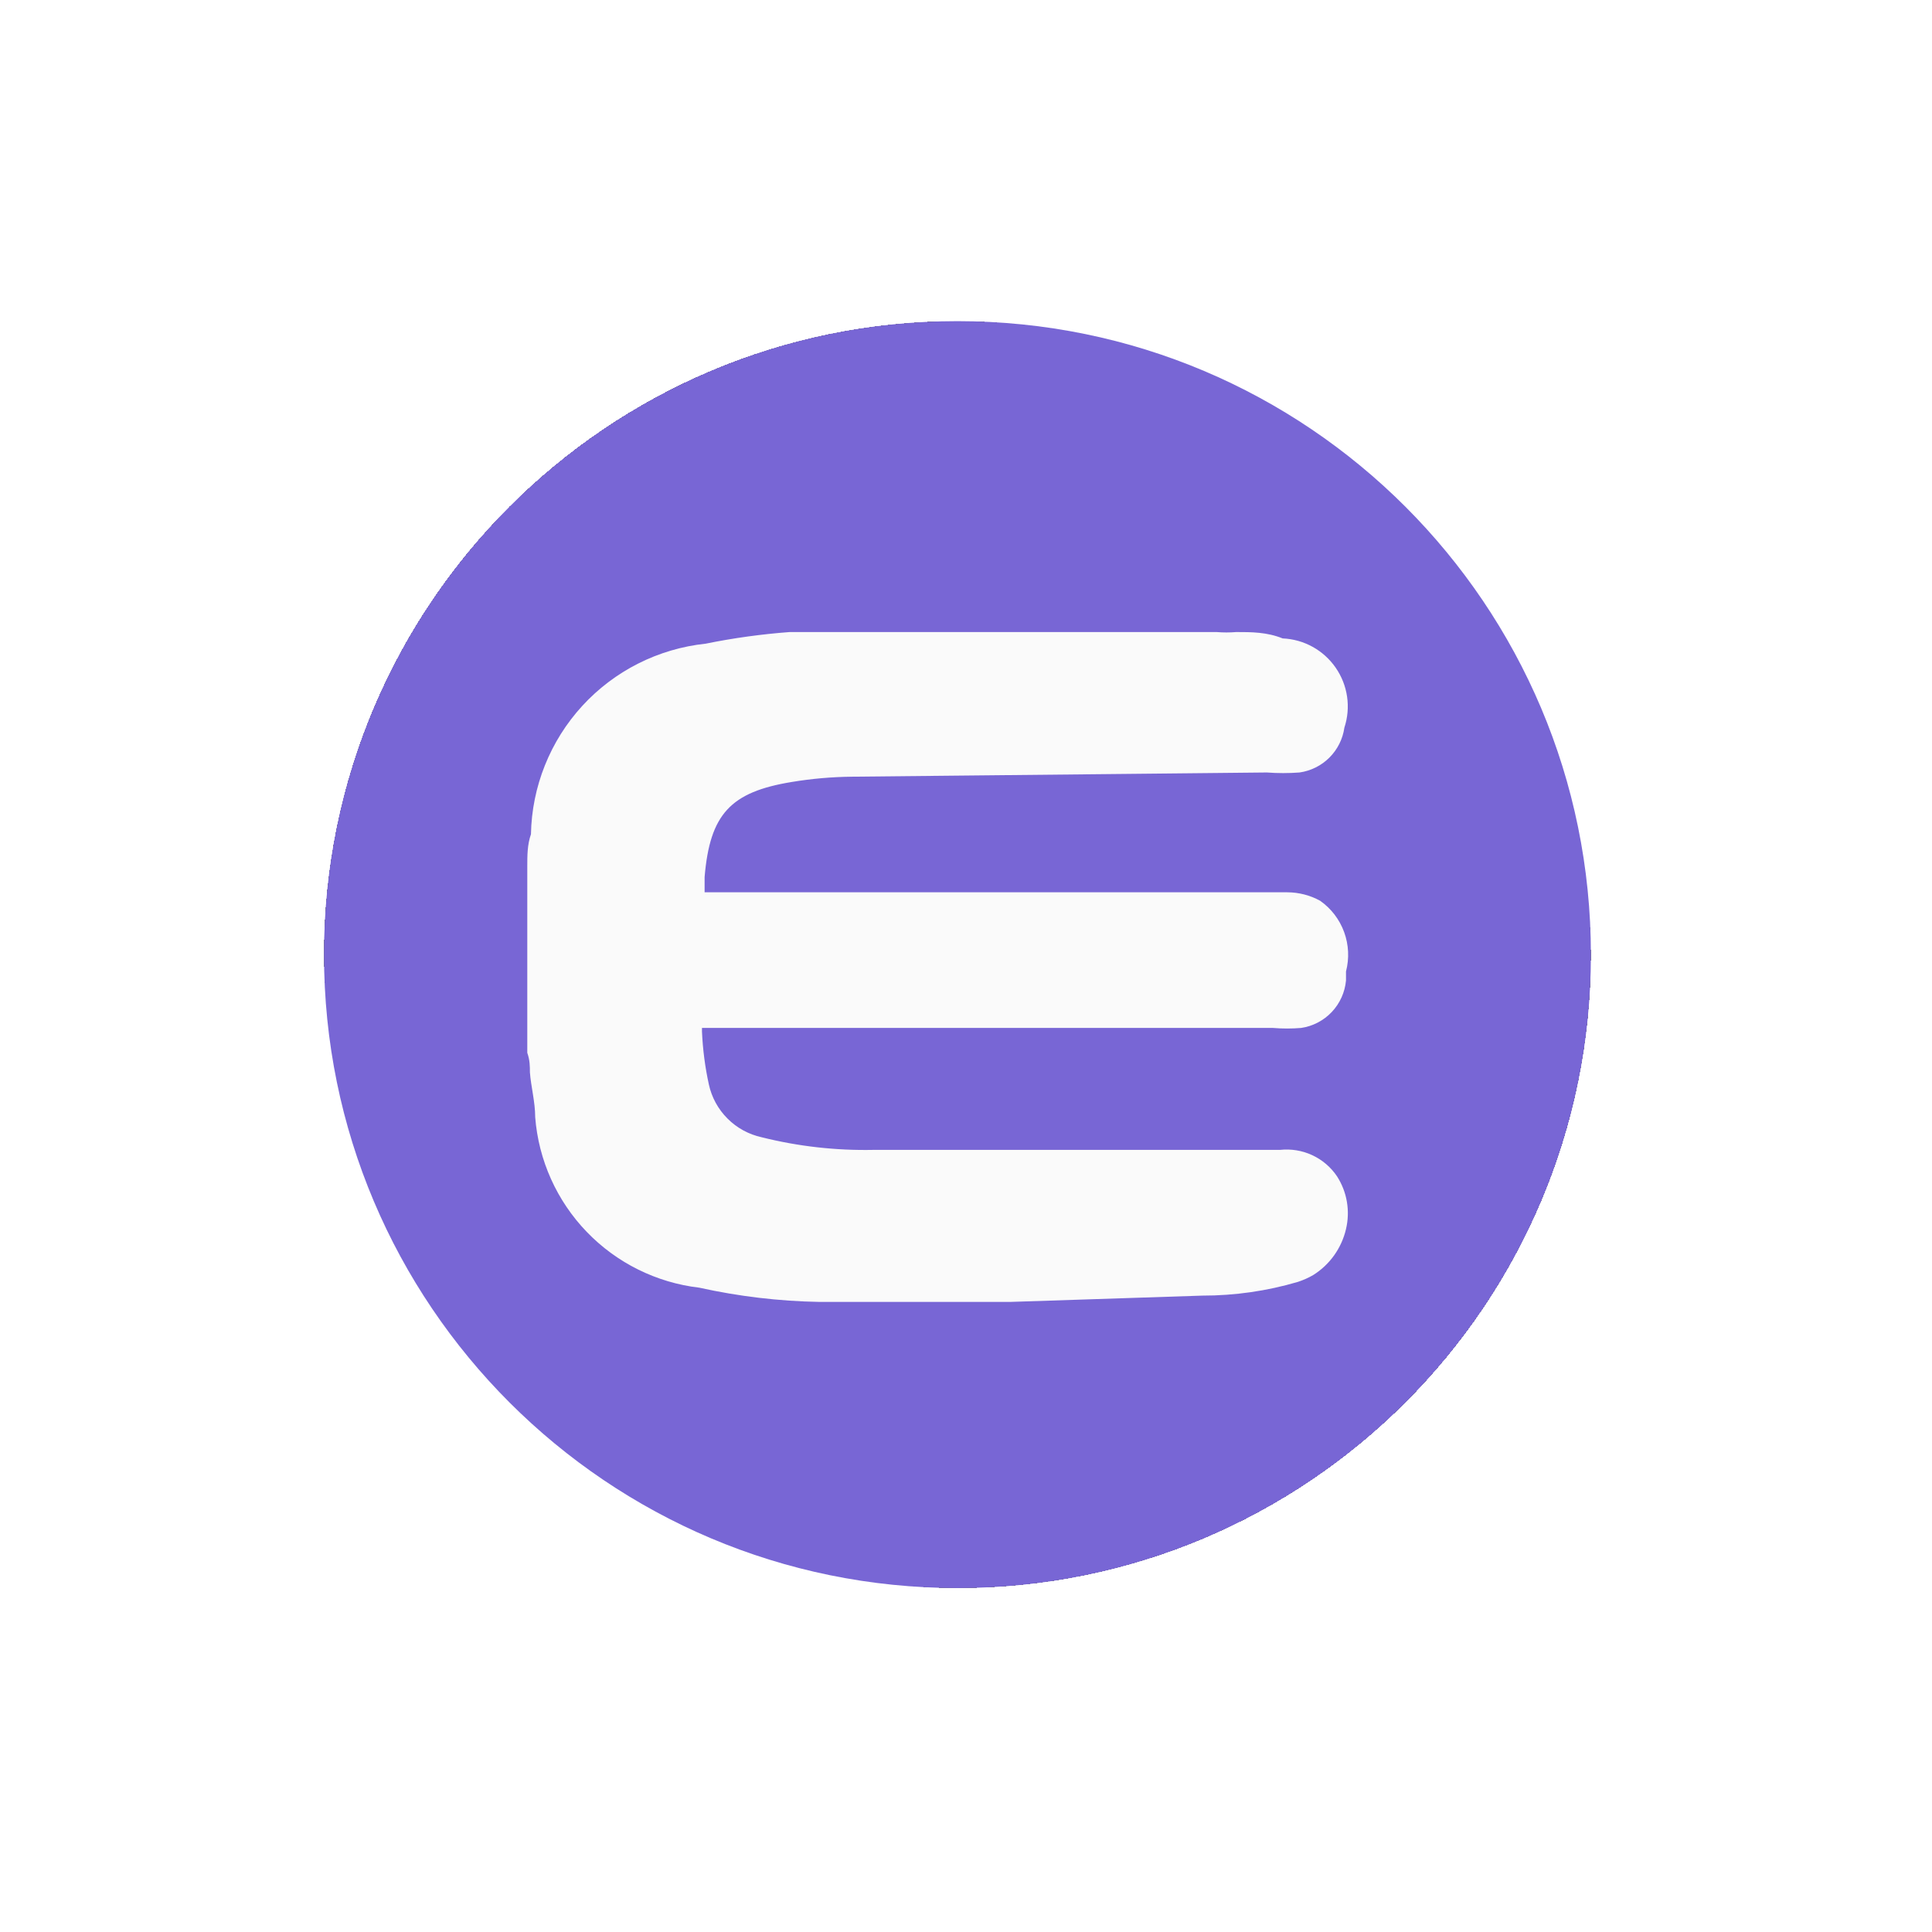
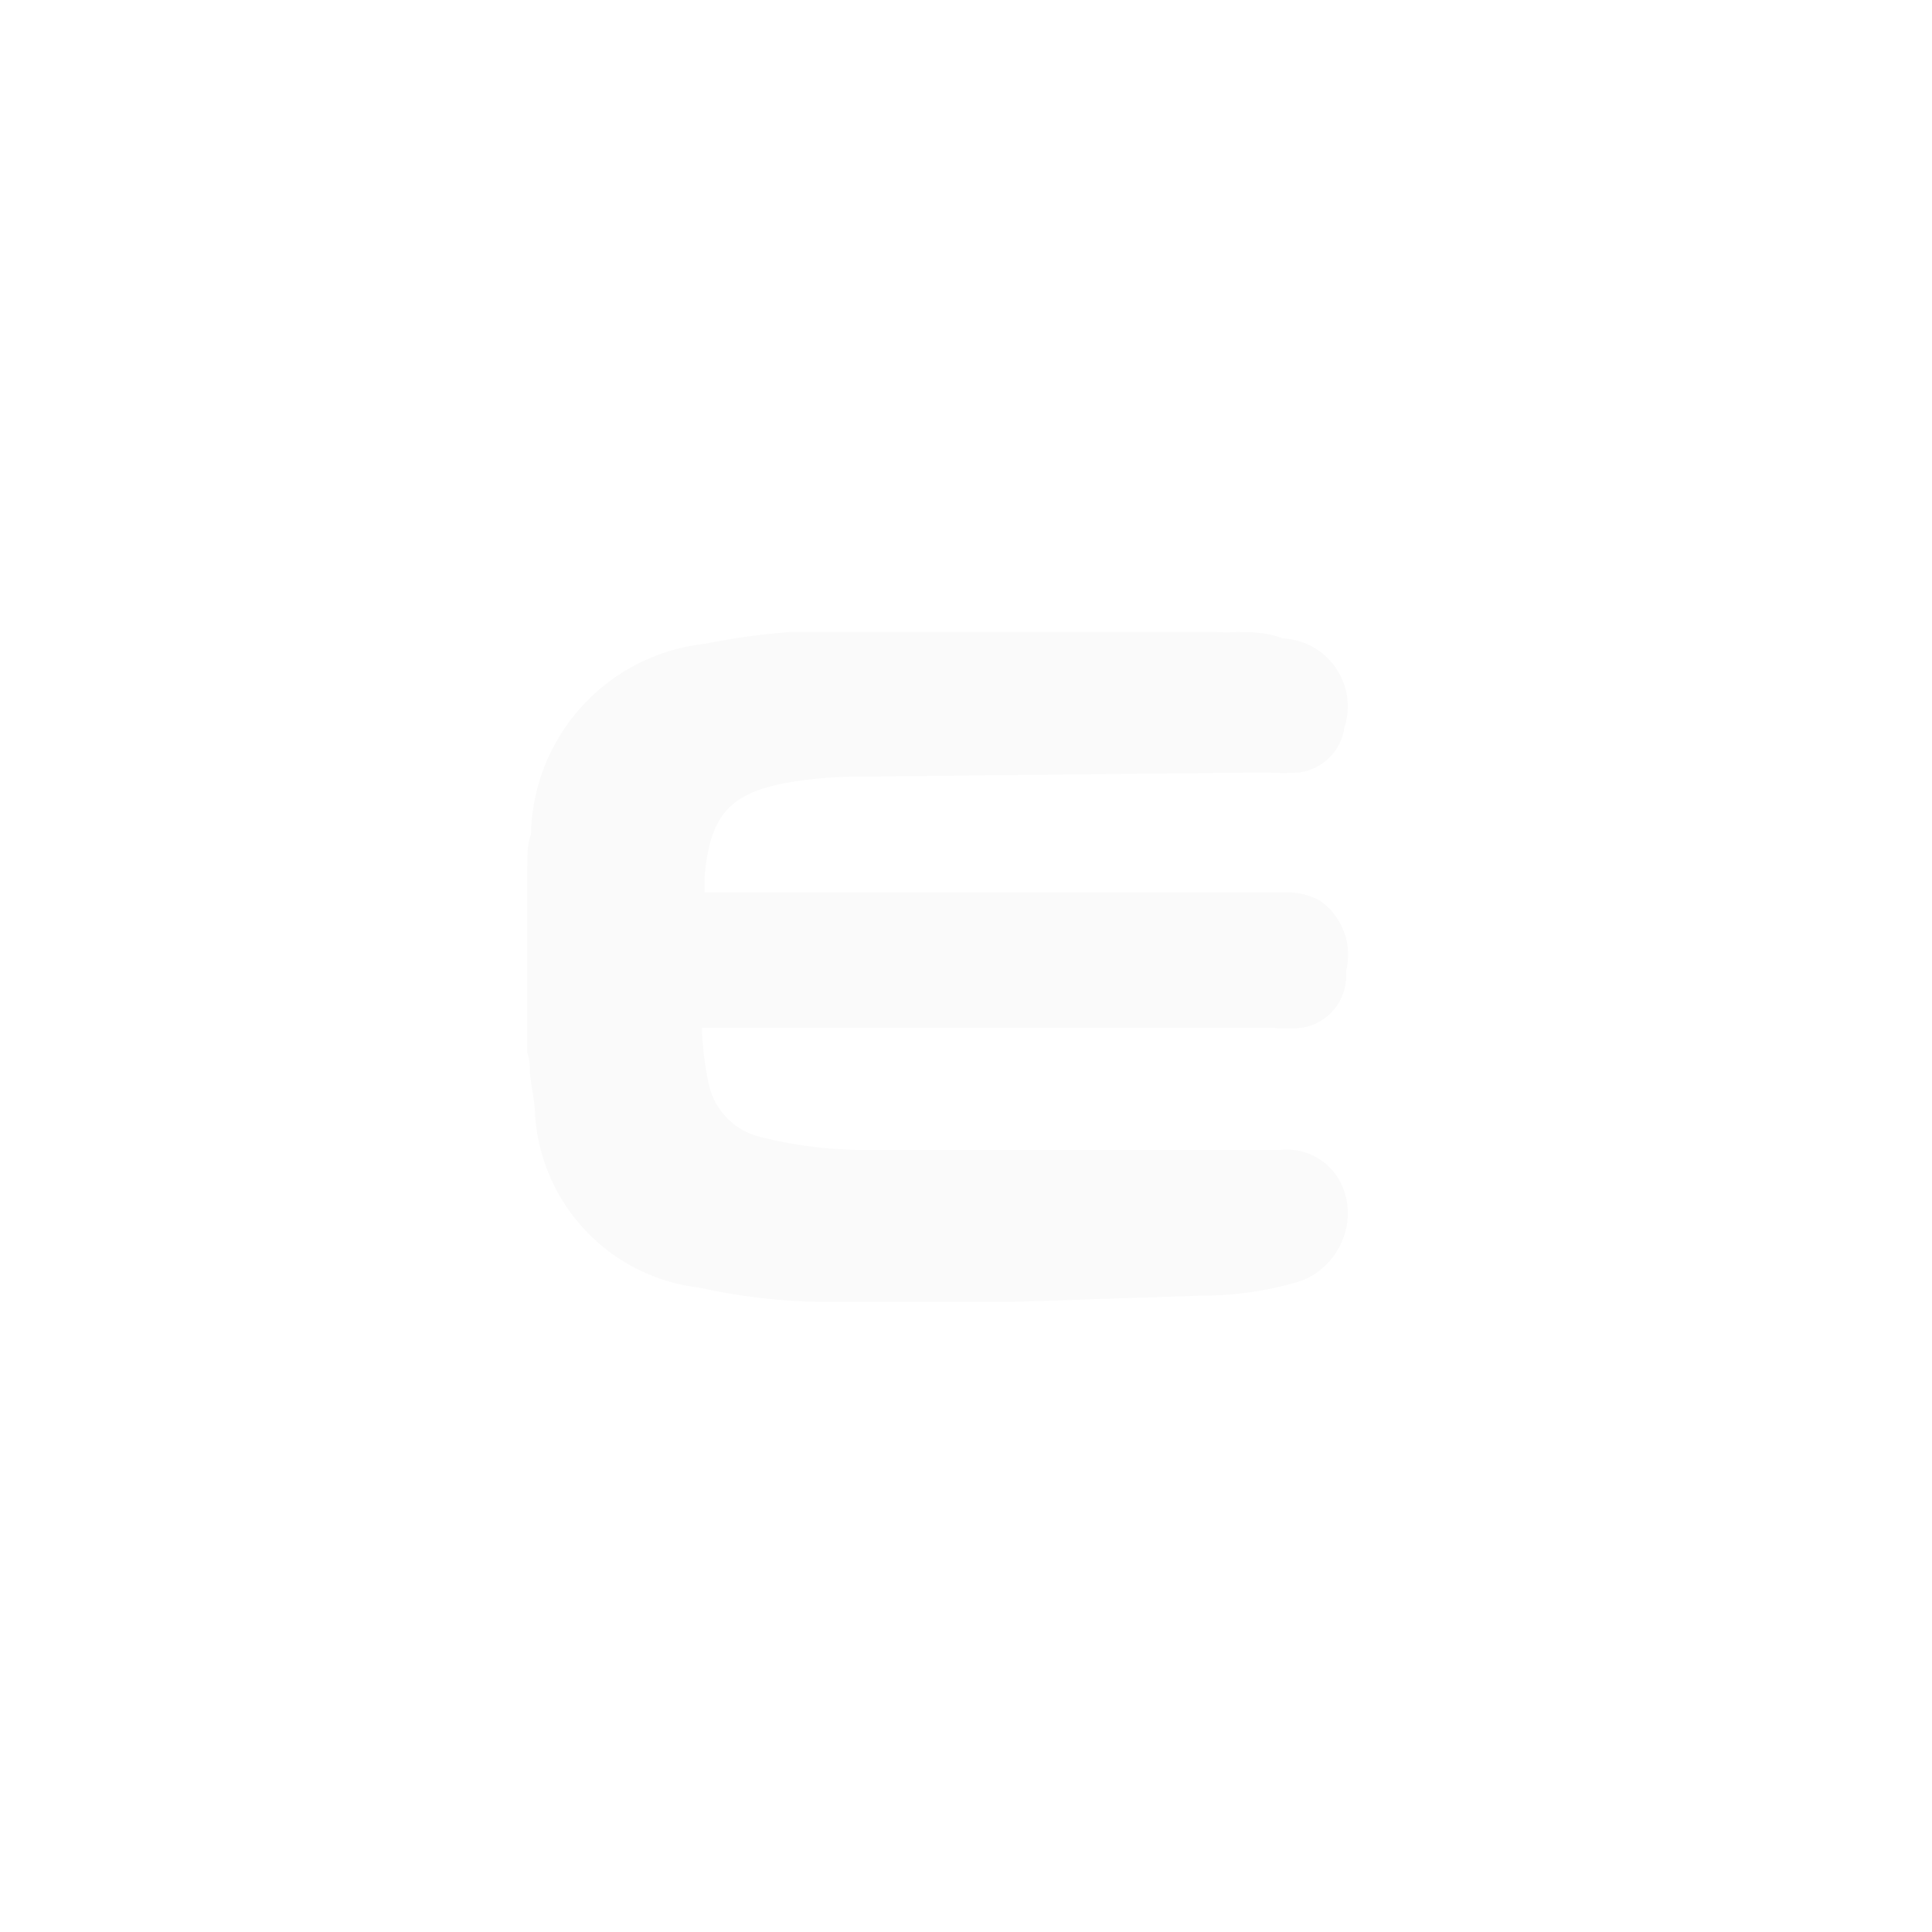
<svg xmlns="http://www.w3.org/2000/svg" width="61" height="61" viewBox="0 0 61 61" fill="none">
  <g filter="url(#filter0_d_2294_3893)">
-     <rect x="10.23" y="10.14" width="40" height="40" rx="20" fill="#757575" shape-rendering="crispEdges" />
    <g filter="url(#filter1_d_2294_3893)">
      <g clip-path="url(#clip0_2294_3893)">
-         <path d="M30.23 50.14C41.276 50.14 50.23 41.186 50.23 30.14C50.23 19.094 41.276 10.14 30.23 10.14C19.185 10.14 10.23 19.094 10.23 30.14C10.23 41.186 19.185 50.14 30.23 50.14Z" fill="#7866D5" />
        <path d="M38.331 20.407C38.997 20.407 39.714 20.557 40.381 20.657C40.65 20.662 40.914 20.732 41.151 20.862C41.387 20.991 41.588 21.176 41.737 21.401C41.887 21.625 41.979 21.883 42.007 22.151C42.035 22.419 41.997 22.69 41.897 22.94C41.871 23.188 41.764 23.42 41.592 23.601C41.42 23.782 41.194 23.901 40.947 23.94C40.627 23.982 40.302 23.982 39.981 23.94H26.814C26.149 23.938 25.486 23.993 24.831 24.107C24.391 24.105 23.955 24.195 23.552 24.37C23.148 24.546 22.786 24.803 22.487 25.126C22.187 25.448 21.958 25.829 21.814 26.245C21.67 26.66 21.613 27.101 21.647 27.54C21.647 28.557 21.647 28.557 22.614 28.557H40.614C40.892 28.562 41.162 28.643 41.397 28.79C42.181 29.29 41.981 30.107 41.964 30.84C41.956 31.11 41.848 31.368 41.66 31.562C41.471 31.756 41.217 31.873 40.947 31.89C40.681 31.916 40.413 31.916 40.147 31.89H22.247C21.597 31.89 21.597 31.89 21.647 32.54C21.674 33.185 21.758 33.826 21.897 34.457C22.008 34.957 22.258 35.416 22.617 35.782C22.977 36.147 23.432 36.404 23.931 36.523C25.12 36.812 26.34 36.952 27.564 36.94H40.397C40.658 36.9 40.924 36.931 41.168 37.031C41.411 37.131 41.623 37.295 41.781 37.507C42.029 37.914 42.107 38.403 41.998 38.868C41.889 39.333 41.601 39.736 41.197 39.99C41.087 40.069 40.963 40.126 40.831 40.157C39.893 40.424 38.922 40.558 37.947 40.557C33.914 40.64 29.914 40.64 25.897 40.557C24.654 40.528 23.416 40.388 22.197 40.14C20.94 40.004 19.771 39.428 18.899 38.512C18.026 37.597 17.506 36.402 17.431 35.14C17.314 34.49 17.247 33.807 17.164 33.14V27.94C17.164 27.44 17.281 26.89 17.347 26.39C17.362 25.011 17.877 23.684 18.797 22.657C19.716 21.63 20.979 20.972 22.347 20.807C23.483 20.597 24.629 20.452 25.781 20.373L38.331 20.407Z" fill="#FAFAFA" />
        <path d="M31.898 41.106C29.864 41.106 27.864 41.106 25.864 41.106C24.591 41.083 23.324 40.932 22.081 40.657C20.727 40.499 19.47 39.875 18.525 38.894C17.579 37.912 17.004 36.632 16.898 35.273C16.898 34.79 16.764 34.306 16.731 33.856C16.731 33.673 16.731 33.473 16.648 33.24V27.89V27.373C16.648 27.006 16.648 26.673 16.764 26.34C16.792 24.837 17.369 23.396 18.384 22.288C19.4 21.18 20.786 20.481 22.281 20.323C23.155 20.145 24.041 20.023 24.931 19.956H25.781H38.414C38.619 19.973 38.826 19.973 39.031 19.956C39.514 19.956 39.998 19.956 40.498 20.157C40.829 20.171 41.153 20.262 41.443 20.422C41.733 20.582 41.983 20.808 42.172 21.081C42.361 21.354 42.484 21.666 42.532 21.995C42.58 22.323 42.551 22.658 42.447 22.973C42.397 23.331 42.231 23.663 41.976 23.918C41.72 24.174 41.389 24.339 41.031 24.39C40.687 24.416 40.341 24.416 39.998 24.39L26.898 24.523C26.261 24.53 25.626 24.585 24.997 24.69C23.064 25.006 22.414 25.706 22.247 27.69C22.247 27.857 22.247 28.023 22.247 28.173H40.648C41.009 28.175 41.364 28.266 41.681 28.44C42.029 28.684 42.293 29.029 42.439 29.429C42.585 29.828 42.605 30.262 42.498 30.673C42.498 30.673 42.498 30.873 42.498 30.956C42.464 31.329 42.306 31.68 42.049 31.952C41.792 32.224 41.451 32.402 41.081 32.456C40.787 32.48 40.491 32.48 40.197 32.456H22.164V32.573C22.189 33.134 22.261 33.691 22.381 34.24C22.47 34.648 22.674 35.022 22.97 35.317C23.265 35.613 23.639 35.817 24.047 35.907C25.202 36.196 26.39 36.33 27.581 36.306H40.414C40.762 36.268 41.113 36.325 41.43 36.472C41.748 36.619 42.019 36.85 42.214 37.14C42.371 37.384 42.478 37.658 42.526 37.944C42.575 38.231 42.565 38.524 42.498 38.806C42.358 39.407 41.987 39.929 41.464 40.257C41.311 40.346 41.149 40.418 40.981 40.473C40.001 40.762 38.985 40.908 37.964 40.907L31.898 41.106ZM17.681 33.157C17.697 33.356 17.697 33.557 17.681 33.757L17.848 35.106C17.95 36.248 18.441 37.319 19.239 38.141C20.037 38.963 21.093 39.486 22.231 39.623C23.416 39.87 24.621 40.009 25.831 40.04C29.814 40.04 33.881 40.04 37.881 40.04C38.798 40.035 39.711 39.911 40.597 39.673L40.847 39.556C41.137 39.367 41.345 39.075 41.431 38.74C41.473 38.573 41.48 38.4 41.451 38.231C41.423 38.061 41.359 37.9 41.264 37.757C41.097 37.507 40.864 37.423 40.331 37.423H37.564C34.231 37.423 30.898 37.423 27.564 37.423C26.288 37.459 25.013 37.307 23.781 36.973C23.186 36.84 22.643 36.536 22.219 36.097C21.796 35.659 21.51 35.106 21.398 34.507C21.26 33.888 21.187 33.257 21.181 32.623C21.138 32.465 21.131 32.299 21.16 32.138C21.189 31.977 21.253 31.824 21.348 31.69C21.564 31.44 21.881 31.44 22.281 31.44H40.231C40.463 31.465 40.698 31.465 40.931 31.44C41.398 31.357 41.498 31.157 41.531 30.873C41.564 30.59 41.531 30.673 41.531 30.556C41.531 29.857 41.531 29.523 41.181 29.256C41.028 29.17 40.856 29.124 40.681 29.123H22.648C22.014 29.123 21.648 29.123 21.381 28.84C21.114 28.556 21.148 28.157 21.181 27.573C21.14 27.072 21.202 26.567 21.363 26.091C21.525 25.614 21.782 25.176 22.119 24.803C22.456 24.43 22.867 24.129 23.324 23.921C23.782 23.712 24.278 23.6 24.781 23.59C25.464 23.473 26.148 23.473 26.898 23.473H40.064C40.358 23.508 40.654 23.508 40.947 23.473C41.085 23.462 41.214 23.402 41.312 23.304C41.41 23.207 41.469 23.078 41.481 22.94C41.681 21.823 41.481 21.456 40.331 21.273C39.878 21.194 39.422 21.139 38.964 21.107C38.759 21.09 38.553 21.09 38.347 21.107H25.831L24.981 21.206C24.13 21.259 23.283 21.37 22.448 21.54C21.223 21.691 20.091 22.268 19.25 23.17C18.409 24.072 17.913 25.242 17.848 26.473C17.848 26.806 17.764 27.157 17.731 27.523V27.99V33.157H17.681Z" fill="#FAFAFA" />
      </g>
    </g>
  </g>
  <defs>
    <filter id="filter0_d_2294_3893" x="0.23" y="0.14" width="60" height="60" filterUnits="userSpaceOnUse" color-interpolation-filters="sRGB">
      <feFlood flood-opacity="0" result="BackgroundImageFix" />
      <feColorMatrix in="SourceAlpha" type="matrix" values="0 0 0 0 0 0 0 0 0 0 0 0 0 0 0 0 0 0 127 0" result="hardAlpha" />
      <feOffset />
      <feGaussianBlur stdDeviation="5" />
      <feComposite in2="hardAlpha" operator="out" />
      <feColorMatrix type="matrix" values="0 0 0 0 0 0 0 0 0 0 0 0 0 0 0 0 0 0 0.1 0" />
      <feBlend mode="normal" in2="BackgroundImageFix" result="effect1_dropShadow_2294_3893" />
      <feBlend mode="normal" in="SourceGraphic" in2="effect1_dropShadow_2294_3893" result="shape" />
    </filter>
    <filter id="filter1_d_2294_3893" x="0.23" y="0.14" width="60" height="60" filterUnits="userSpaceOnUse" color-interpolation-filters="sRGB">
      <feFlood flood-opacity="0" result="BackgroundImageFix" />
      <feColorMatrix in="SourceAlpha" type="matrix" values="0 0 0 0 0 0 0 0 0 0 0 0 0 0 0 0 0 0 127 0" result="hardAlpha" />
      <feOffset />
      <feGaussianBlur stdDeviation="5" />
      <feComposite in2="hardAlpha" operator="out" />
      <feColorMatrix type="matrix" values="0 0 0 0 0 0 0 0 0 0 0 0 0 0 0 0 0 0 0.1 0" />
      <feBlend mode="normal" in2="BackgroundImageFix" result="effect1_dropShadow_2294_3893" />
      <feBlend mode="normal" in="SourceGraphic" in2="effect1_dropShadow_2294_3893" result="shape" />
    </filter>
    <clipPath id="clip0_2294_3893">
      <rect width="40" height="40" fill="white" transform="translate(10.23 10.14)" />
    </clipPath>
  </defs>
</svg>